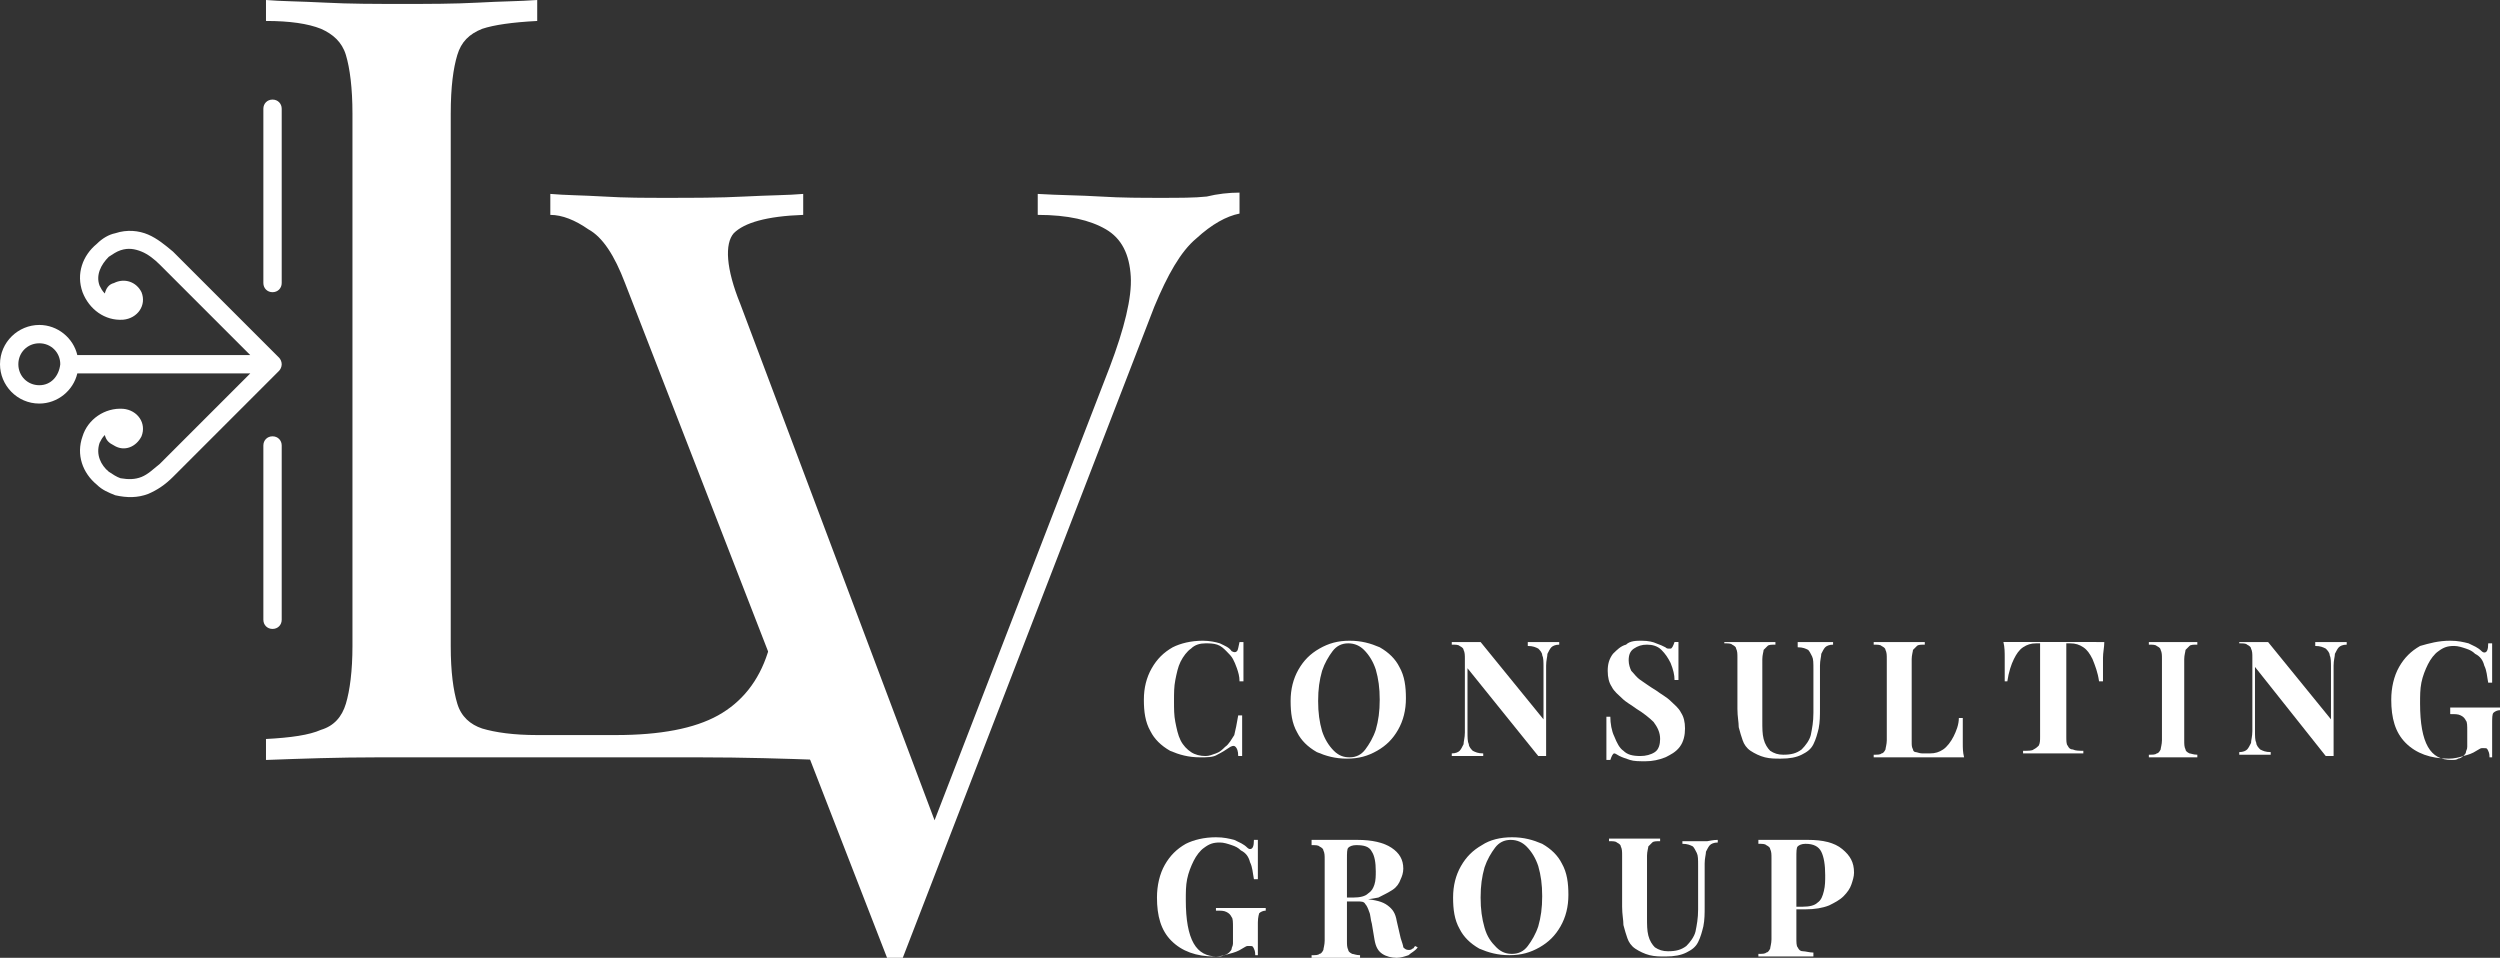
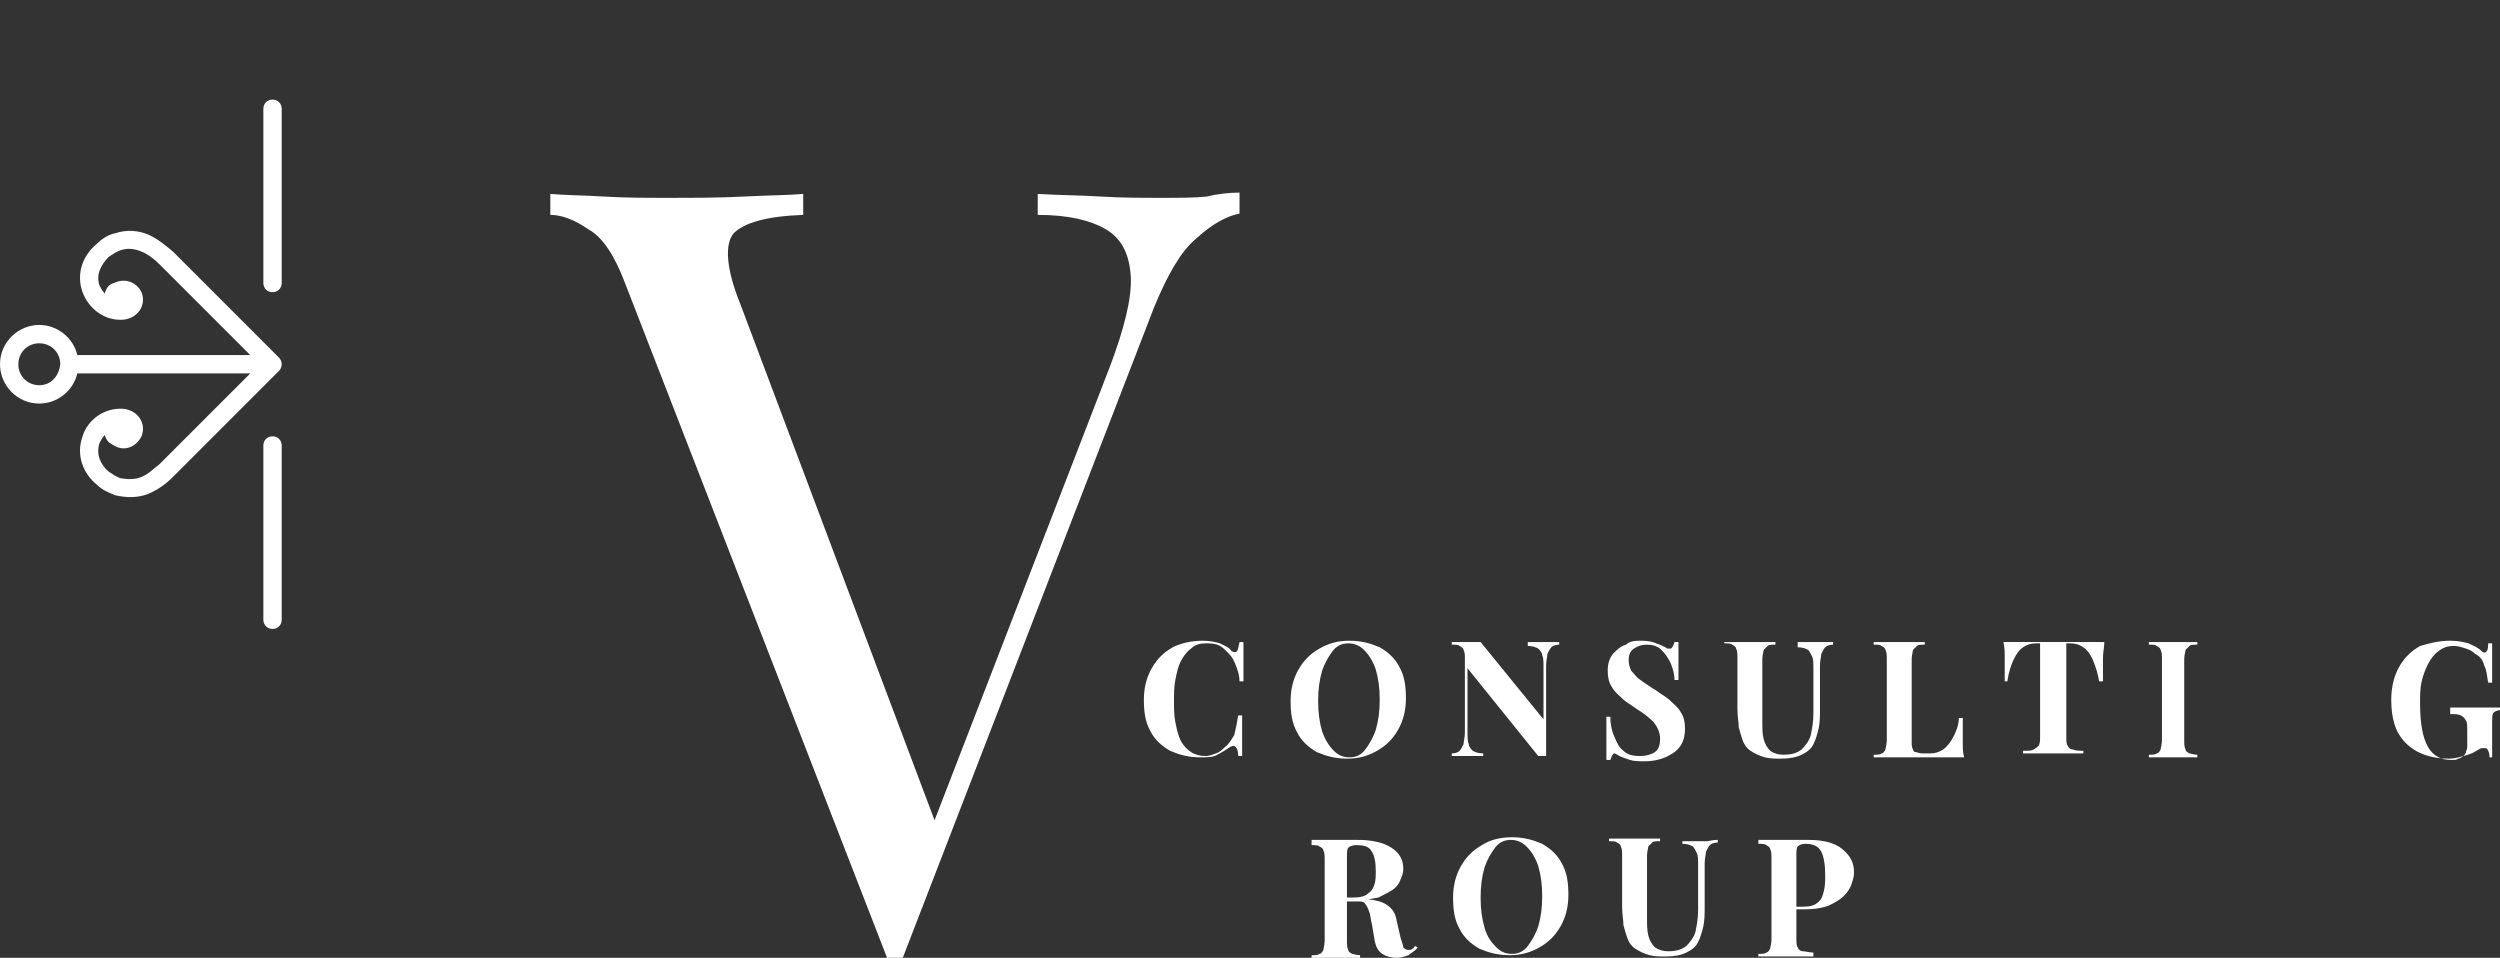
<svg xmlns="http://www.w3.org/2000/svg" version="1.1" id="Слой_1" x="0px" y="0px" viewBox="0 0 190.8 73.1" style="enable-background:new 0 0 190.8 73.1;" xml:space="preserve">
  <rect x="0" y="0" width="190.8" height="73.1" fill="#333333" stroke="none" />
  <style type="text/css">
	.st0{fill:#FFFFFF;}
	.st1{fill-rule:evenodd;clip-rule:evenodd;fill:#FFFFFF;}
</style>
  <g>
    <path class="st0" d="M91.8,48.9c0.5,0,1,0.1,1.3,0.2c0.4,0.2,0.7,0.3,0.9,0.6c0.2,0.1,0.3,0.1,0.4,0c0.1-0.1,0.1-0.3,0.2-0.7h0.3   c0,0.3,0,0.7,0,1.2c0,0.5,0,1.1,0,1.8h-0.3c0-0.4-0.1-0.7-0.2-1c-0.1-0.3-0.2-0.5-0.3-0.7c-0.1-0.2-0.3-0.4-0.5-0.6   c-0.2-0.2-0.4-0.4-0.7-0.5c-0.3-0.1-0.6-0.1-0.9-0.1c-0.4,0-0.8,0.1-1.1,0.4c-0.3,0.2-0.6,0.6-0.8,1c-0.2,0.4-0.3,0.9-0.4,1.4   c-0.1,0.5-0.1,1-0.1,1.6c0,0.6,0,1.1,0.1,1.6c0.1,0.5,0.2,1,0.4,1.4c0.2,0.4,0.5,0.7,0.8,0.9c0.3,0.2,0.7,0.3,1.1,0.3   c0.3,0,0.5-0.1,0.8-0.2c0.3-0.1,0.5-0.3,0.7-0.5c0.3-0.2,0.5-0.6,0.7-0.9c0.1-0.4,0.2-0.9,0.3-1.5h0.3c0,0.8,0,1.4,0,1.9   c0,0.5,0,0.9,0,1.2h-0.3c0-0.4-0.1-0.6-0.2-0.7c-0.1-0.1-0.2-0.1-0.4,0c-0.3,0.2-0.6,0.4-1,0.6c-0.3,0.2-0.8,0.2-1.3,0.2   c-0.9,0-1.6-0.2-2.3-0.5c-0.7-0.4-1.2-0.9-1.5-1.5c-0.4-0.7-0.5-1.5-0.5-2.4c0-0.9,0.2-1.7,0.6-2.4c0.4-0.7,0.9-1.2,1.6-1.6   C90.1,49.1,90.9,48.9,91.8,48.9z" />
    <path class="st0" d="M103,48.9c0.9,0,1.6,0.2,2.3,0.5c0.7,0.4,1.2,0.9,1.5,1.5c0.4,0.7,0.5,1.5,0.5,2.4c0,0.9-0.2,1.7-0.6,2.4   c-0.4,0.7-0.9,1.2-1.6,1.6c-0.7,0.4-1.4,0.6-2.3,0.6c-0.9,0-1.6-0.2-2.3-0.5c-0.7-0.4-1.2-0.9-1.5-1.5c-0.4-0.7-0.5-1.5-0.5-2.4   c0-0.9,0.2-1.7,0.6-2.4c0.4-0.7,0.9-1.2,1.6-1.6C101.4,49.1,102.1,48.9,103,48.9z M102.9,49.1c-0.5,0-0.9,0.2-1.2,0.6   c-0.3,0.4-0.6,0.9-0.8,1.5c-0.2,0.7-0.3,1.4-0.3,2.3c0,0.9,0.1,1.6,0.3,2.3c0.2,0.6,0.5,1.1,0.9,1.5c0.4,0.4,0.8,0.5,1.2,0.5   c0.5,0,0.9-0.2,1.2-0.6c0.3-0.4,0.6-0.9,0.8-1.5c0.2-0.7,0.3-1.4,0.3-2.3c0-0.9-0.1-1.6-0.3-2.3c-0.2-0.6-0.5-1.1-0.9-1.5   C103.8,49.3,103.4,49.1,102.9,49.1z" />
    <path class="st0" d="M119,49v0.2c-0.3,0-0.5,0.1-0.6,0.2c-0.1,0.1-0.2,0.3-0.3,0.5c0,0.2-0.1,0.5-0.1,0.9v6.9c-0.1,0-0.2,0-0.3,0   s-0.2,0-0.3,0L112,51v4.8c0,0.5,0,0.8,0.1,1c0,0.2,0.2,0.4,0.3,0.5c0.2,0.1,0.4,0.2,0.8,0.2v0.2c-0.2,0-0.4,0-0.6,0s-0.5,0-0.7,0   c-0.2,0-0.4,0-0.6,0c-0.2,0-0.4,0-0.5,0v-0.2c0.3,0,0.5-0.1,0.6-0.2c0.1-0.1,0.2-0.3,0.3-0.5c0-0.2,0.1-0.5,0.1-0.9v-5.6   c0-0.3,0-0.5-0.1-0.7c0-0.1-0.1-0.2-0.3-0.3c-0.1-0.1-0.3-0.1-0.6-0.1V49c0.1,0,0.3,0,0.5,0c0.2,0,0.4,0,0.6,0c0.2,0,0.4,0,0.6,0   c0.2,0,0.3,0,0.5,0l4.8,5.9v-3.9c0-0.5,0-0.8-0.1-1c0-0.2-0.2-0.4-0.3-0.5c-0.2-0.1-0.4-0.2-0.8-0.2V49c0.2,0,0.4,0,0.6,0   c0.3,0,0.5,0,0.7,0c0.2,0,0.4,0,0.6,0C118.7,49,118.8,49,119,49z" />
    <path class="st0" d="M125.3,48.9c0.5,0,0.9,0.1,1.1,0.2c0.3,0.1,0.5,0.2,0.7,0.3c0.1,0.1,0.2,0.1,0.2,0.1c0.1,0,0.1,0,0.2,0   c0.1,0,0.2-0.2,0.3-0.5h0.3c0,0.2,0,0.3,0,0.6c0,0.2,0,0.5,0,0.9c0,0.4,0,0.8,0,1.4h-0.3c0-0.4-0.1-0.8-0.3-1.3   c-0.2-0.4-0.4-0.7-0.7-1c-0.3-0.3-0.7-0.4-1.1-0.4c-0.4,0-0.7,0.1-1,0.3c-0.3,0.2-0.4,0.5-0.4,0.9c0,0.3,0.1,0.6,0.2,0.8   c0.2,0.2,0.4,0.5,0.7,0.7c0.3,0.2,0.7,0.5,1.2,0.8c0.4,0.3,0.8,0.5,1.1,0.8c0.3,0.3,0.6,0.5,0.8,0.9c0.2,0.3,0.3,0.7,0.3,1.2   c0,0.5-0.1,1-0.4,1.4c-0.3,0.4-0.7,0.6-1.1,0.8c-0.5,0.2-1,0.3-1.5,0.3c-0.5,0-0.9,0-1.2-0.1c-0.3-0.1-0.6-0.2-0.8-0.3   c-0.2-0.1-0.3-0.2-0.4-0.2c-0.1,0-0.2,0.2-0.3,0.5h-0.3c0-0.2,0-0.4,0-0.7c0-0.3,0-0.6,0-1c0-0.4,0-1,0-1.6h0.3   c0,0.5,0.1,1.1,0.3,1.5c0.2,0.5,0.4,0.9,0.7,1.1c0.3,0.3,0.7,0.4,1.3,0.4c0.4,0,0.8-0.1,1.1-0.3c0.3-0.2,0.4-0.6,0.4-1   c0-0.5-0.2-0.9-0.5-1.3c-0.3-0.3-0.8-0.7-1.3-1c-0.4-0.3-0.8-0.5-1.1-0.8c-0.3-0.3-0.6-0.5-0.8-0.9c-0.2-0.3-0.3-0.7-0.3-1.2   c0-0.5,0.1-0.9,0.4-1.3c0.3-0.3,0.6-0.6,1-0.7C124.4,48.9,124.9,48.9,125.3,48.9z" />
    <path class="st0" d="M139.9,49v0.2c-0.3,0-0.5,0.1-0.6,0.2c-0.1,0.1-0.2,0.3-0.3,0.5c0,0.2-0.1,0.5-0.1,0.9v3.3c0,0.5,0,1-0.1,1.5   c-0.1,0.4-0.2,0.8-0.4,1.2c-0.2,0.4-0.5,0.6-0.9,0.8c-0.4,0.2-0.9,0.3-1.6,0.3c-0.4,0-0.8,0-1.2-0.1c-0.4-0.1-0.8-0.3-1.1-0.5   c-0.3-0.2-0.5-0.5-0.6-0.8c-0.1-0.3-0.2-0.6-0.3-1c0-0.4-0.1-0.8-0.1-1.4v-3.9c0-0.3,0-0.5-0.1-0.7c0-0.1-0.1-0.2-0.3-0.3   c-0.1-0.1-0.3-0.1-0.6-0.1V49c0.2,0,0.5,0,0.8,0c0.4,0,0.7,0,1.1,0c0.4,0,0.7,0,1.1,0c0.4,0,0.6,0,0.9,0v0.2c-0.3,0-0.5,0-0.6,0.1   c-0.1,0.1-0.2,0.2-0.3,0.3c0,0.1-0.1,0.4-0.1,0.7V55c0,0.6,0,1,0.1,1.4c0.1,0.4,0.3,0.7,0.5,0.9c0.3,0.2,0.6,0.3,1,0.3   c0.6,0,1-0.1,1.4-0.4c0.3-0.3,0.6-0.7,0.7-1.1c0.1-0.5,0.2-1,0.2-1.7v-3.3c0-0.5,0-0.8-0.1-1c-0.1-0.2-0.2-0.4-0.3-0.5   c-0.2-0.1-0.4-0.2-0.8-0.2V49c0.2,0,0.4,0,0.6,0c0.3,0,0.5,0,0.7,0c0.2,0,0.4,0,0.6,0C139.6,49,139.7,49,139.9,49z" />
    <path class="st0" d="M146.9,49v0.2c-0.3,0-0.5,0-0.6,0.1c-0.1,0.1-0.2,0.2-0.3,0.3c0,0.1-0.1,0.4-0.1,0.7v6.3c0,0.3,0,0.4,0.1,0.6   c0,0.1,0.1,0.2,0.2,0.2c0.1,0,0.3,0.1,0.5,0.1h0.6c0.4,0,0.7-0.1,1-0.3c0.3-0.2,0.6-0.6,0.8-1c0.2-0.4,0.4-0.9,0.4-1.4h0.3   c0,0.3,0,0.6,0,1.1c0,0.2,0,0.5,0,0.8c0,0.4,0,0.7,0.1,1.1c-0.4,0-0.9,0-1.4,0c-0.5,0-1,0-1.4,0c-0.3,0-0.7,0-1.1,0   c-0.5,0-1,0-1.5,0s-1,0-1.5,0v-0.2c0.3,0,0.5,0,0.6-0.1c0.1,0,0.2-0.1,0.3-0.3c0-0.1,0.1-0.4,0.1-0.7v-6.2c0-0.3,0-0.5-0.1-0.7   c0-0.1-0.1-0.2-0.3-0.3c-0.1-0.1-0.3-0.1-0.6-0.1V49c0.2,0,0.5,0,0.8,0c0.4,0,0.7,0,1.1,0c0.4,0,0.7,0,1.1,0   C146.4,49,146.7,49,146.9,49z" />
    <path class="st0" d="M160.6,49c0,0.4-0.1,0.8-0.1,1.2c0,0.4,0,0.7,0,0.9c0,0.2,0,0.4,0,0.5c0,0.2,0,0.3,0,0.4h-0.3   c-0.1-0.7-0.3-1.2-0.5-1.7c-0.2-0.4-0.4-0.7-0.7-0.9c-0.3-0.2-0.6-0.3-1-0.3h-0.3v7.1c0,0.3,0,0.6,0.1,0.7c0.1,0.2,0.2,0.3,0.4,0.3   c0.2,0.1,0.5,0.1,0.8,0.1v0.2c-0.3,0-0.6,0-1,0c-0.4,0-0.9,0-1.3,0c-0.5,0-0.9,0-1.3,0c-0.4,0-0.7,0-1,0v-0.2c0.4,0,0.7,0,0.8-0.1   c0.2-0.1,0.3-0.2,0.4-0.3c0.1-0.2,0.1-0.4,0.1-0.7v-7.1h-0.3c-0.4,0-0.7,0.1-1,0.3c-0.3,0.2-0.5,0.5-0.7,0.9   c-0.2,0.4-0.4,1-0.5,1.7H153c0-0.1,0-0.3,0-0.4c0-0.2,0-0.3,0-0.5c0-0.2,0-0.5,0-0.9c0-0.4,0-0.8-0.1-1.2c0.4,0,0.8,0,1.2,0   c0.5,0,0.9,0,1.4,0c0.5,0,0.9,0,1.2,0c0.4,0,0.8,0,1.2,0c0.5,0,0.9,0,1.4,0C159.8,49,160.2,49,160.6,49z" />
    <path class="st0" d="M167.7,49v0.2c-0.3,0-0.5,0-0.6,0.1c-0.1,0.1-0.2,0.2-0.3,0.3c0,0.1-0.1,0.4-0.1,0.7v6.2c0,0.3,0,0.5,0.1,0.7   c0,0.1,0.1,0.2,0.3,0.3c0.1,0,0.3,0.1,0.6,0.1v0.2c-0.2,0-0.5,0-0.8,0c-0.3,0-0.7,0-1,0c-0.4,0-0.8,0-1.1,0c-0.3,0-0.6,0-0.8,0   v-0.2c0.3,0,0.5,0,0.6-0.1c0.1,0,0.2-0.1,0.3-0.3c0-0.1,0.1-0.4,0.1-0.7v-6.2c0-0.3,0-0.5-0.1-0.7c0-0.1-0.1-0.2-0.3-0.3   c-0.1-0.1-0.3-0.1-0.6-0.1V49c0.2,0,0.5,0,0.8,0c0.3,0,0.7,0,1.1,0c0.3,0,0.7,0,1,0C167.2,49,167.4,49,167.7,49z" />
-     <path class="st0" d="M179.1,49v0.2c-0.3,0-0.5,0.1-0.6,0.2c-0.1,0.1-0.2,0.3-0.3,0.5c0,0.2-0.1,0.5-0.1,0.9v6.9c-0.1,0-0.2,0-0.3,0   c-0.1,0-0.2,0-0.3,0l-5.4-6.8v4.8c0,0.5,0,0.8,0.1,1c0,0.2,0.2,0.4,0.3,0.5c0.2,0.1,0.4,0.2,0.8,0.2v0.2c-0.2,0-0.4,0-0.6,0   c-0.3,0-0.5,0-0.7,0c-0.2,0-0.4,0-0.6,0c-0.2,0-0.4,0-0.5,0v-0.2c0.3,0,0.5-0.1,0.6-0.2c0.1-0.1,0.2-0.3,0.3-0.5   c0-0.2,0.1-0.5,0.1-0.9v-5.6c0-0.3,0-0.5-0.1-0.7c0-0.1-0.1-0.2-0.3-0.3c-0.1-0.1-0.3-0.1-0.6-0.1V49c0.1,0,0.3,0,0.5,0   c0.2,0,0.4,0,0.6,0c0.2,0,0.4,0,0.6,0c0.2,0,0.3,0,0.5,0l4.8,5.9v-3.9c0-0.5,0-0.8-0.1-1c0-0.2-0.2-0.4-0.3-0.5   c-0.2-0.1-0.4-0.2-0.8-0.2V49c0.2,0,0.4,0,0.6,0c0.3,0,0.5,0,0.7,0c0.2,0,0.4,0,0.6,0C178.9,49,179,49,179.1,49z" />
    <path class="st0" d="M187,48.9c0.6,0,1,0.1,1.4,0.2c0.4,0.2,0.7,0.3,1,0.6c0.1,0.1,0.2,0.1,0.2,0.1c0.2,0,0.3-0.2,0.3-0.7h0.3   c0,0.3,0,0.7,0,1.2c0,0.5,0,1.1,0,1.8h-0.3c-0.1-0.5-0.1-0.9-0.3-1.3c-0.1-0.4-0.3-0.7-0.7-0.9c-0.2-0.2-0.4-0.3-0.7-0.4   c-0.3-0.1-0.6-0.2-0.9-0.2c-0.5,0-0.8,0.1-1.2,0.4c-0.3,0.2-0.6,0.6-0.8,1c-0.2,0.4-0.4,0.9-0.5,1.4c-0.1,0.5-0.1,1-0.1,1.6   c0,1.5,0.2,2.6,0.6,3.3c0.4,0.7,1,1,1.8,1c0.2,0,0.4,0,0.5-0.1c0.1,0,0.3-0.1,0.4-0.2c0.1-0.1,0.2-0.2,0.2-0.3   c0-0.1,0.1-0.2,0.1-0.4v-1.2c0-0.4,0-0.7-0.1-0.8c-0.1-0.2-0.2-0.3-0.4-0.4c-0.2-0.1-0.4-0.1-0.8-0.1V54c0.2,0,0.4,0,0.6,0   c0.2,0,0.5,0,0.8,0c0.3,0,0.5,0,0.7,0c0.3,0,0.7,0,1,0c0.3,0,0.5,0,0.7,0v0.2c-0.2,0-0.4,0.1-0.5,0.2c-0.1,0.1-0.1,0.4-0.1,0.9v2.5   H190c0-0.1,0-0.3-0.1-0.5c-0.1-0.2-0.1-0.2-0.3-0.2c-0.1,0-0.1,0-0.2,0c-0.1,0-0.2,0.1-0.4,0.2c-0.3,0.2-0.6,0.3-1,0.4   c-0.3,0.1-0.7,0.2-1.1,0.2c-1.4,0-2.5-0.4-3.3-1.2c-0.8-0.8-1.1-1.9-1.1-3.3c0-0.9,0.2-1.8,0.6-2.5c0.4-0.7,0.9-1.2,1.6-1.6   C185.4,49.1,186.1,48.9,187,48.9z" />
  </g>
  <g>
-     <path class="st0" d="M92.8,63.9c0.6,0,1,0.1,1.4,0.2c0.4,0.2,0.7,0.3,1,0.6c0.1,0.1,0.2,0.1,0.2,0.1c0.2,0,0.3-0.2,0.3-0.7H96   c0,0.3,0,0.7,0,1.2c0,0.5,0,1.1,0,1.8h-0.3c-0.1-0.5-0.1-0.9-0.3-1.3c-0.1-0.4-0.3-0.7-0.7-0.9c-0.2-0.2-0.4-0.3-0.7-0.4   c-0.3-0.1-0.6-0.2-0.9-0.2c-0.5,0-0.8,0.1-1.2,0.4c-0.3,0.2-0.6,0.6-0.8,1c-0.2,0.4-0.4,0.9-0.5,1.4c-0.1,0.5-0.1,1-0.1,1.6   c0,1.5,0.2,2.6,0.6,3.3c0.4,0.7,1,1,1.8,1c0.2,0,0.4,0,0.5-0.1c0.1,0,0.3-0.1,0.4-0.2c0.1-0.1,0.2-0.2,0.2-0.3   c0-0.1,0.1-0.2,0.1-0.4v-1.2c0-0.4,0-0.7-0.1-0.8c-0.1-0.2-0.2-0.3-0.4-0.4c-0.2-0.1-0.4-0.1-0.8-0.1v-0.2c0.2,0,0.4,0,0.6,0   c0.2,0,0.5,0,0.8,0c0.3,0,0.5,0,0.7,0c0.3,0,0.7,0,1,0c0.3,0,0.5,0,0.7,0v0.2c-0.2,0-0.4,0.1-0.5,0.2C96.1,69.7,96,70,96,70.4v2.5   h-0.2c0-0.1,0-0.3-0.1-0.5c-0.1-0.2-0.1-0.2-0.3-0.2c-0.1,0-0.1,0-0.2,0c-0.1,0-0.2,0.1-0.4,0.2c-0.3,0.2-0.6,0.3-1,0.4   c-0.3,0.1-0.7,0.2-1.1,0.2c-1.4,0-2.5-0.4-3.3-1.2c-0.8-0.8-1.1-1.9-1.1-3.3c0-0.9,0.2-1.8,0.6-2.5c0.4-0.7,0.9-1.2,1.6-1.6   C91.1,64.1,91.9,63.9,92.8,63.9z" />
    <path class="st0" d="M99.8,64.1c0.2,0,0.5,0,0.8,0c0.4,0,0.7,0,1,0c0.4,0,0.8,0,1.2,0c0.4,0,0.6,0,0.8,0c1.1,0,2,0.2,2.6,0.6   c0.6,0.4,0.9,0.9,0.9,1.6c0,0.3-0.1,0.6-0.2,0.8c-0.1,0.3-0.3,0.6-0.6,0.8c-0.3,0.2-0.7,0.4-1.1,0.6c-0.5,0.1-1.1,0.2-1.8,0.2h-1.2   v-0.2h1.1c0.5,0,0.9-0.1,1.1-0.3c0.3-0.2,0.4-0.4,0.5-0.7c0.1-0.3,0.1-0.7,0.1-1c0-0.7-0.1-1.2-0.3-1.5c-0.2-0.4-0.6-0.5-1.2-0.5   c-0.3,0-0.5,0.1-0.6,0.2c-0.1,0.1-0.1,0.4-0.1,0.9v6.2c0,0.3,0,0.5,0.1,0.7c0,0.1,0.1,0.2,0.3,0.3c0.1,0,0.3,0.1,0.6,0.1v0.2   c-0.2,0-0.5,0-0.8,0c-0.3,0-0.7,0-1,0c-0.4,0-0.8,0-1.1,0c-0.4,0-0.6,0-0.8,0v-0.2c0.3,0,0.5,0,0.6-0.1c0.1,0,0.2-0.1,0.3-0.3   c0-0.1,0.1-0.4,0.1-0.7v-6.2c0-0.3,0-0.5-0.1-0.7c0-0.1-0.1-0.2-0.3-0.3c-0.1-0.1-0.3-0.1-0.6-0.1V64.1z M102.1,68.5   c0.4,0,0.7,0,0.9,0c0.3,0,0.5,0,0.7,0.1c0.2,0,0.4,0,0.5,0c0.8,0.1,1.3,0.2,1.7,0.5c0.4,0.3,0.6,0.6,0.7,1.2l0.3,1.3   c0.1,0.3,0.2,0.6,0.2,0.7c0.1,0.1,0.2,0.2,0.4,0.2c0.1,0,0.2,0,0.3-0.1c0.1,0,0.1-0.1,0.2-0.2l0.2,0.1c-0.2,0.3-0.5,0.4-0.7,0.6   c-0.3,0.1-0.6,0.2-0.9,0.2c-0.4,0-0.8-0.1-1.1-0.3c-0.3-0.2-0.5-0.5-0.6-1.1l-0.2-1.2c-0.1-0.3-0.1-0.7-0.2-0.9   c-0.1-0.3-0.2-0.5-0.3-0.6c-0.1-0.2-0.3-0.2-0.6-0.2h-1.3L102.1,68.5z" />
    <path class="st0" d="M115.4,63.9c0.9,0,1.6,0.2,2.3,0.5c0.7,0.4,1.2,0.9,1.5,1.5c0.4,0.7,0.5,1.5,0.5,2.4c0,0.9-0.2,1.7-0.6,2.4   c-0.4,0.7-0.9,1.2-1.6,1.6c-0.7,0.4-1.4,0.6-2.3,0.6c-0.9,0-1.6-0.2-2.3-0.5c-0.7-0.4-1.2-0.9-1.5-1.5c-0.4-0.7-0.5-1.5-0.5-2.4   c0-0.9,0.2-1.7,0.6-2.4c0.4-0.7,0.9-1.2,1.6-1.6C113.7,64.1,114.5,63.9,115.4,63.9z M115.3,64.1c-0.5,0-0.9,0.2-1.2,0.6   c-0.3,0.4-0.6,0.9-0.8,1.5c-0.2,0.7-0.3,1.4-0.3,2.3c0,0.9,0.1,1.6,0.3,2.3s0.5,1.1,0.9,1.5c0.4,0.4,0.8,0.5,1.2,0.5   c0.5,0,0.9-0.2,1.2-0.6c0.3-0.4,0.6-0.9,0.8-1.5c0.2-0.7,0.3-1.4,0.3-2.3c0-0.9-0.1-1.6-0.3-2.3c-0.2-0.6-0.5-1.1-0.9-1.5   C116.2,64.3,115.8,64.1,115.3,64.1z" />
    <path class="st0" d="M131.1,64.1v0.2c-0.3,0-0.5,0.1-0.6,0.2c-0.1,0.1-0.2,0.3-0.3,0.5c0,0.2-0.1,0.5-0.1,0.9v3.3   c0,0.5,0,1-0.1,1.5c-0.1,0.4-0.2,0.8-0.4,1.2c-0.2,0.4-0.5,0.6-0.9,0.8c-0.4,0.2-0.9,0.3-1.6,0.3c-0.4,0-0.8,0-1.2-0.1   c-0.4-0.1-0.8-0.3-1.1-0.5c-0.3-0.2-0.5-0.5-0.6-0.8c-0.1-0.3-0.2-0.6-0.3-1c0-0.4-0.1-0.8-0.1-1.4v-3.9c0-0.3,0-0.5-0.1-0.7   c0-0.1-0.1-0.2-0.3-0.3c-0.1-0.1-0.3-0.1-0.6-0.1v-0.2c0.2,0,0.5,0,0.8,0c0.4,0,0.7,0,1.1,0c0.4,0,0.7,0,1.1,0c0.4,0,0.6,0,0.9,0   v0.2c-0.3,0-0.5,0-0.6,0.1c-0.1,0.1-0.2,0.2-0.3,0.3c0,0.1-0.1,0.4-0.1,0.7v4.7c0,0.6,0,1,0.1,1.4c0.1,0.4,0.3,0.7,0.5,0.9   c0.3,0.2,0.6,0.3,1,0.3c0.6,0,1-0.1,1.4-0.4c0.3-0.3,0.6-0.7,0.7-1.1c0.1-0.5,0.2-1,0.2-1.7v-3.3c0-0.5,0-0.8-0.1-1   c-0.1-0.2-0.2-0.4-0.3-0.5c-0.2-0.1-0.4-0.2-0.8-0.2v-0.2c0.2,0,0.4,0,0.6,0c0.3,0,0.5,0,0.7,0c0.2,0,0.4,0,0.6,0   C130.8,64.1,131,64.1,131.1,64.1z" />
    <path class="st0" d="M134.2,64.1c0.2,0,0.5,0,0.8,0c0.4,0,0.7,0,1,0c0.4,0,0.8,0,1.2,0c0.4,0,0.6,0,0.8,0c1.1,0,2,0.2,2.6,0.7   c0.6,0.5,0.9,1,0.9,1.8c0,0.3-0.1,0.6-0.2,0.9c-0.1,0.3-0.3,0.6-0.6,0.9c-0.3,0.3-0.7,0.5-1.1,0.7c-0.5,0.2-1.1,0.3-1.8,0.3h-1.3   v-0.2h1.1c0.5,0,0.9-0.1,1.1-0.3c0.3-0.2,0.4-0.5,0.5-0.9c0.1-0.4,0.1-0.8,0.1-1.2c0-0.8-0.1-1.4-0.3-1.8c-0.2-0.4-0.6-0.6-1.2-0.6   c-0.3,0-0.5,0.1-0.6,0.2c-0.1,0.1-0.1,0.4-0.1,0.9v6.1c0,0.3,0,0.6,0.1,0.7c0.1,0.2,0.2,0.3,0.4,0.3c0.2,0,0.5,0.1,0.8,0.1v0.3   c-0.3,0-0.6,0-1,0c-0.4,0-0.8,0-1.3,0c-0.4,0-0.7,0-1,0c-0.3,0-0.6,0-0.9,0v-0.2c0.3,0,0.5,0,0.6-0.1c0.1,0,0.2-0.1,0.3-0.3   c0-0.1,0.1-0.4,0.1-0.7v-6.2c0-0.3,0-0.5-0.1-0.7c0-0.1-0.1-0.2-0.3-0.3c-0.1-0.1-0.3-0.1-0.6-0.1V64.1z" />
  </g>
  <g>
    <g>
      <g>
-         <path class="st0" d="M41,0v1.6c-1.9,0.1-3.3,0.3-4.2,0.6c-1,0.4-1.6,1-1.9,2c-0.3,1-0.5,2.4-0.5,4.5v40.6c0,2,0.2,3.4,0.5,4.4     c0.3,1,1,1.6,1.9,1.9c1,0.3,2.4,0.5,4.2,0.5h6c3.4,0,6-0.5,7.8-1.5c1.8-1,3.1-2.6,3.8-4.8c0.8-2.2,1.4-5.2,1.8-9h1.9     c-0.2,1.7-0.2,3.9-0.2,6.7c0,1,0,2.5,0.1,4.5c0.1,1.9,0.2,3.9,0.5,6c-2.8-0.1-5.9-0.2-9.4-0.2c-3.5,0-6.6,0-9.3,0     c-1.6,0-3.8,0-6.5,0c-2.7,0-5.6,0-8.6,0c-3.1,0-5.9,0.1-8.6,0.2v-1.6c1.9-0.1,3.3-0.3,4.2-0.7c1-0.3,1.6-1,1.9-2     c0.3-1,0.5-2.5,0.5-4.4V8.7c0-2-0.2-3.5-0.5-4.5c-0.3-1-1-1.6-1.9-2c-1-0.4-2.4-0.6-4.2-0.6V0c1.1,0.1,2.6,0.1,4.5,0.2     c1.9,0.1,3.8,0.1,6,0.1c1.9,0,3.8,0,5.7-0.1C38.2,0.1,39.7,0.1,41,0z" />
-       </g>
+         </g>
      <g>
        <path class="st0" d="M94.6,14.7v1.6c-1,0.2-2.1,0.8-3.3,1.9c-1.2,1-2.2,2.8-3.2,5.2L68.9,73.1c-0.1,0-0.2,0-0.3,0     c-0.1,0-0.2,0-0.3,0c-0.1,0-0.2,0-0.3,0c-0.1,0-0.2,0-0.3,0l-20-51.5c-0.8-2.1-1.7-3.5-2.8-4.1c-1-0.7-2-1.1-2.9-1.1v-1.6     c1.1,0.1,2.4,0.1,4.1,0.2c1.6,0.1,3.2,0.1,4.7,0.1c2.1,0,4.1,0,6-0.1c1.9-0.1,3.4-0.1,4.5-0.2v1.6c-2.8,0.1-4.5,0.6-5.3,1.4     c-0.7,0.8-0.6,2.7,0.5,5.4l15.2,40.4l-1.3,1.4l14.3-37c1.1-2.9,1.7-5.3,1.6-6.9c-0.1-1.7-0.7-2.9-1.9-3.6     c-1.2-0.7-2.9-1.1-5.2-1.1v-1.6c1.6,0.1,3.2,0.1,4.8,0.2c1.6,0.1,3.2,0.1,4.6,0.1c1.4,0,2.6,0,3.5-0.1     C92.9,14.8,93.8,14.7,94.6,14.7z" />
      </g>
    </g>
    <path class="st1" d="M20.8,33.3c-0.4,0-0.7,0.3-0.7,0.7v13.3c0,0.4,0.3,0.7,0.7,0.7c0.4,0,0.7-0.3,0.7-0.7V34   C21.5,33.6,21.2,33.3,20.8,33.3z M20.8,7.6c-0.4,0-0.7,0.3-0.7,0.7v13.3c0,0.4,0.3,0.7,0.7,0.7c0.4,0,0.7-0.3,0.7-0.7V8.3   C21.5,7.9,21.2,7.6,20.8,7.6z M13.2,19.2c-0.6-0.5-1.2-1-1.9-1.3c-0.7-0.3-1.6-0.4-2.5-0.1c-0.5,0.1-1,0.4-1.4,0.8   c-1.1,0.9-1.6,2.3-1.1,3.7c0.5,1.3,1.7,2.2,3.1,2.1c1.1-0.1,1.8-1.1,1.4-2.1c-0.4-0.8-1.3-1.1-2.1-0.7C8.3,21.7,8.1,22,8,22.4   c-0.2-0.2-0.3-0.4-0.4-0.6c-0.3-0.8,0.1-1.6,0.7-2.2c0.3-0.2,0.6-0.4,0.9-0.5c0.6-0.2,1.1-0.1,1.6,0.1c0.5,0.2,1,0.6,1.4,1l6.9,6.9   H5.9c-0.3-1.3-1.5-2.3-2.9-2.3c-1.6,0-3,1.3-3,3c0,1.6,1.3,3,3,3c1.4,0,2.6-1,2.9-2.3h13.2l-6.9,6.9c-0.5,0.4-0.9,0.8-1.4,1   c-0.5,0.2-1,0.2-1.6,0.1c-0.3-0.1-0.6-0.3-0.9-0.5c-0.6-0.5-1-1.3-0.7-2.2c0.1-0.2,0.2-0.4,0.4-0.6c0.1,0.4,0.3,0.6,0.7,0.8   c0.8,0.5,1.7,0.1,2.1-0.7c0.4-1-0.3-2-1.4-2.1c-1.4-0.1-2.7,0.8-3.1,2.1c-0.5,1.4,0,2.8,1.1,3.7c0.4,0.4,0.9,0.6,1.4,0.8   c0.9,0.2,1.7,0.2,2.5-0.1c0.7-0.3,1.3-0.7,1.9-1.3l8.1-8.1c0.1-0.1,0.2-0.3,0.2-0.5c0-0.2-0.1-0.4-0.2-0.5L13.2,19.2z M3,29.4   c-0.9,0-1.6-0.7-1.6-1.6c0-0.9,0.7-1.6,1.6-1.6c0.9,0,1.6,0.7,1.6,1.6C4.5,28.7,3.9,29.4,3,29.4z" />
  </g>
</svg>